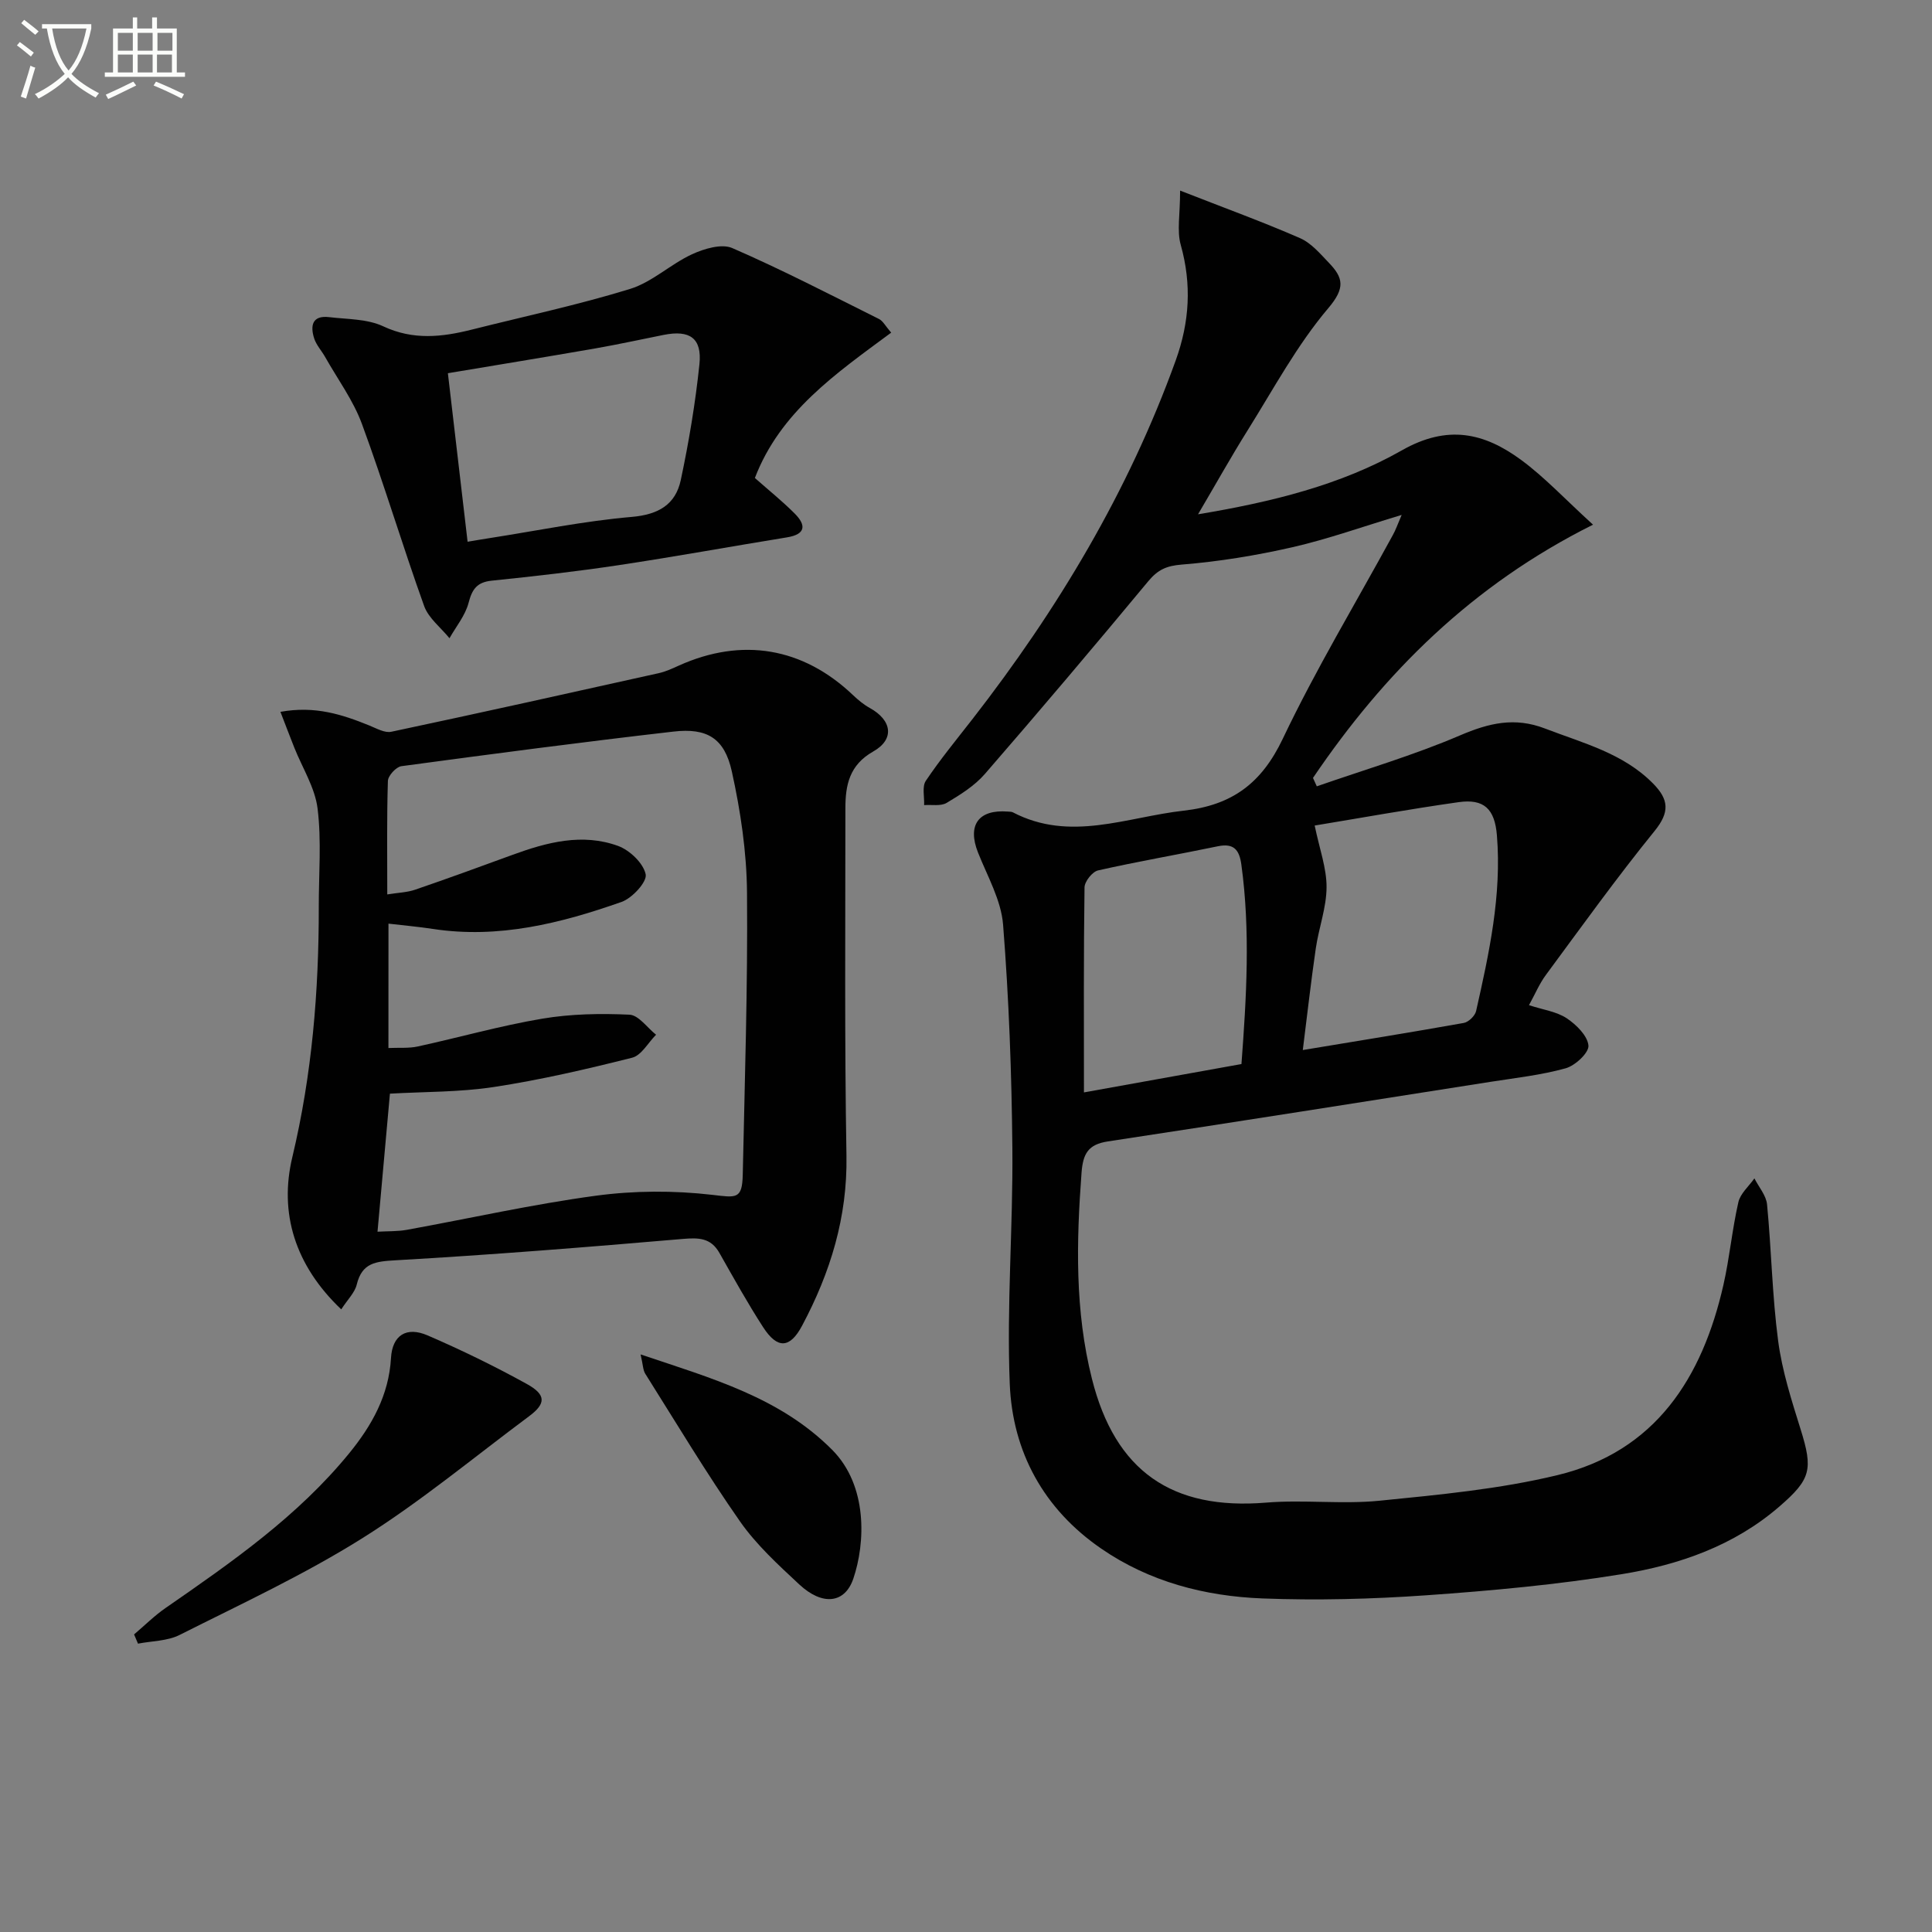
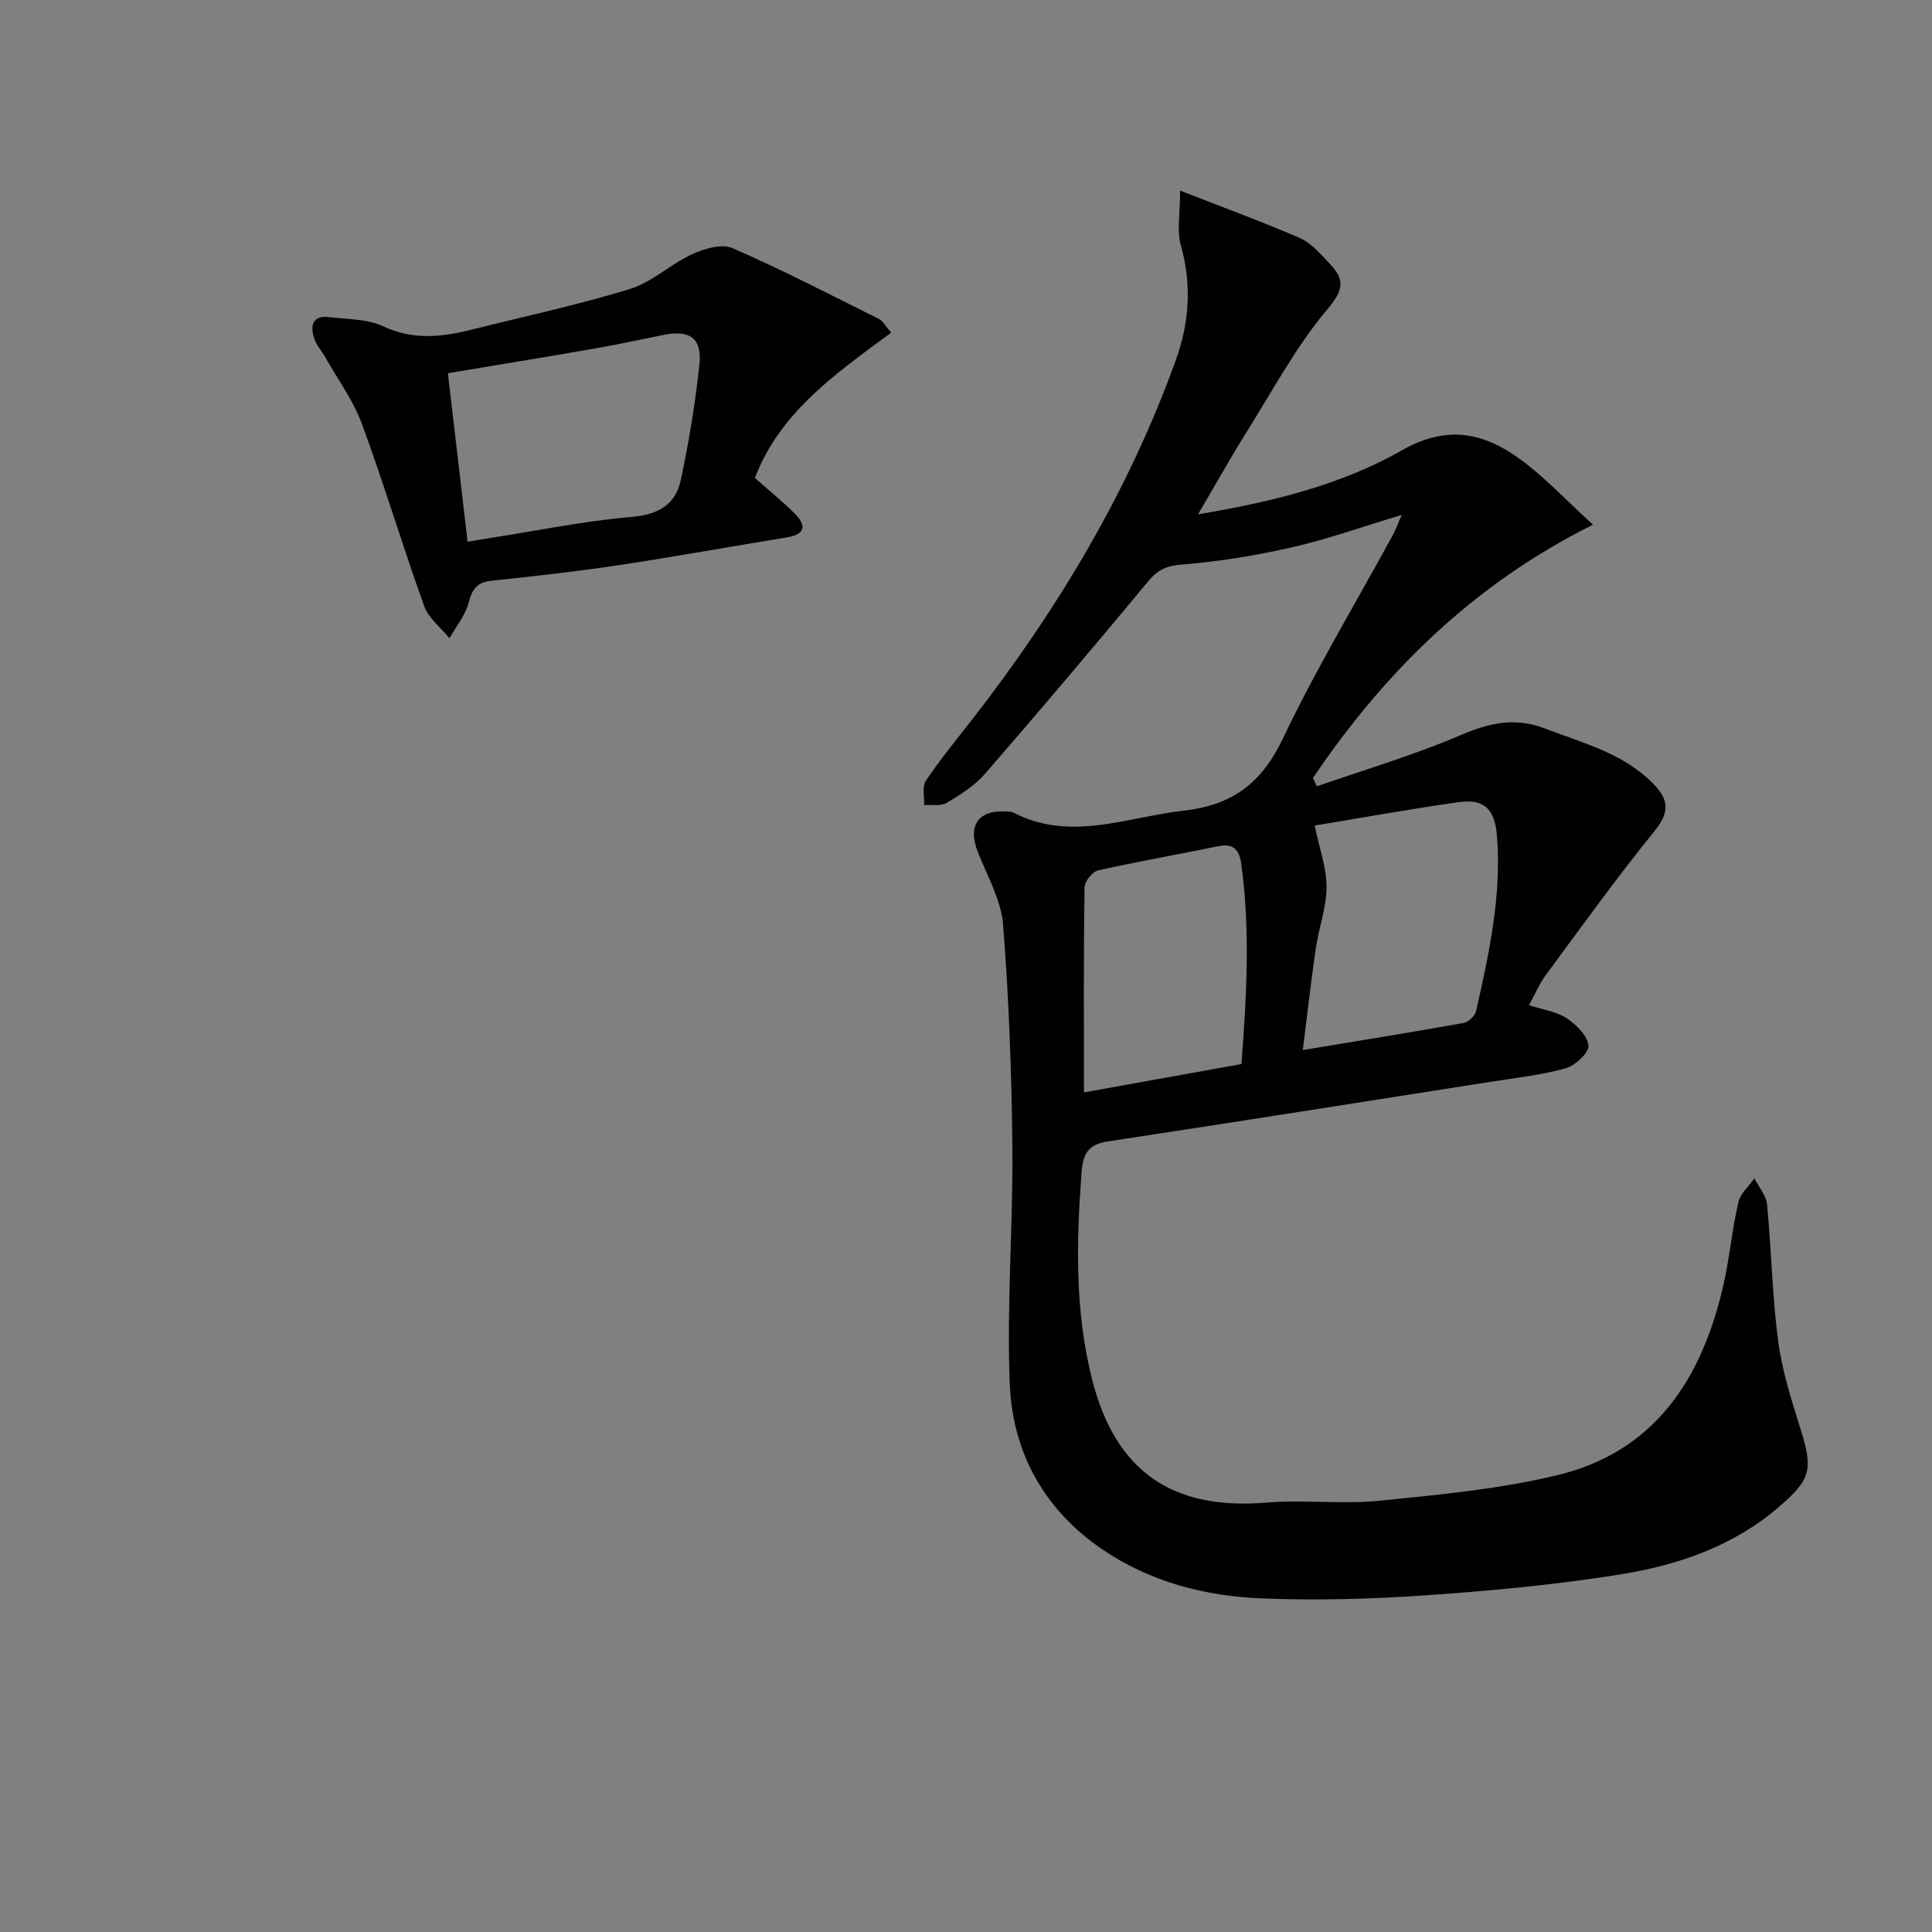
<svg xmlns="http://www.w3.org/2000/svg" enable-background="new 0 0 400 400" viewBox="0 0 400 400">
  <rect x="0" y="0" width="400" height="400" fill="#808080" stroke="none" />
-   <path d="m6.4 11.7c-1-.8-1.9-1.6-2.9-2.3l.6-.7c.9.7 1.9 1.4 2.9 2.2zm-2.1 8.3c.7-2.1 1.4-4.2 2-6.4.2.1.6.3 1 .4-.7 2.3-1.3 4.4-1.9 6.4zm3-12.8c-1.1-.9-2.1-1.7-2.9-2.4l.6-.7c1 .8 2 1.5 3 2.4zm1.4-1.3v-.9h10.2v.9c-.9 4.2-2.3 7.3-4.1 9.4 1.3 1.4 3.2 2.7 5.7 4-.2.2-.4.5-.7.9-2.5-1.4-4.4-2.7-5.7-4.2-1.4 1.5-3.5 3-6.1 4.4 0 0 0 0-.1-.1-.3-.4-.5-.7-.7-.8 2.7-1.3 4.7-2.8 6.2-4.2-1.8-2.2-3-5.3-3.7-9.4zm9.2 0h-7.1c.6 3.8 1.7 6.7 3.4 8.7 1.7-2 2.9-4.8 3.7-8.7z" fill="#fbfcfa" />
-   <path d="m31.6 3.6h.9v2.3h4.1v9.1h1.7v.9h-16.6v-.9h1.7v-9.1h4.1v-2.3h.9v2.3h3.1v-2.3zm-4 13.3.6.8c-1.9.9-3.8 1.9-5.8 2.8-.2-.3-.3-.6-.5-.9 2-.9 3.9-1.8 5.7-2.7zm-3.2-10.1v3.7h3.1v-3.7zm0 4.5v3.7h3.1v-3.7zm4.1-4.5v3.7h3.1v-3.7zm0 4.5v3.7h3.1v-3.7zm9.1 9.1c-2.1-1.1-4.1-2-5.8-2.7l.5-.8c2.2.9 4.1 1.8 5.8 2.6zm-1.9-13.6h-3.1v3.7h3.1zm-3.2 4.5v3.7h3.1v-3.7z" fill="#fbfcfa" />
  <g fill="#010101">
    <path d="m290.2 106.61c-8.06 2.42-15.22 4.99-22.59 6.68-7.54 1.72-15.24 2.98-22.94 3.6-3.16.25-4.94 1.06-6.91 3.42-11.15 13.43-22.42 26.76-33.86 39.94-2.13 2.45-5.08 4.29-7.91 5.98-1.21.72-3.08.34-4.66.46.08-1.7-.46-3.82.35-5.03 2.96-4.41 6.35-8.53 9.62-12.73 17.67-22.72 32.31-47.12 42.12-74.31 2.87-7.96 3.33-15.74 1.04-23.92-.82-2.91-.13-6.25-.13-11.24 9.3 3.64 17.17 6.5 24.82 9.84 2.32 1.01 4.19 3.24 6.01 5.14 2.96 3.08 3.39 5.19-.14 9.35-6.49 7.65-11.34 16.72-16.71 25.3-3.42 5.46-6.56 11.09-10.27 17.39 15.25-2.54 29.54-6.05 42.18-13.23 9.51-5.41 17.07-3.64 24.71 1.97 4.88 3.59 9.08 8.12 14.89 13.41-25.09 12.52-43.25 30.69-57.98 52.43.26.58.53 1.16.79 1.74 9.9-3.45 20.02-6.42 29.64-10.54 5.98-2.56 11.31-3.85 17.6-1.43 7.89 3.04 16.18 5.09 22.4 11.41 3.24 3.29 3.47 5.89.3 9.8-7.84 9.66-15.11 19.79-22.51 29.81-1.35 1.82-2.24 3.98-3.5 6.26 2.98.97 5.73 1.33 7.81 2.71 1.98 1.32 4.31 3.61 4.5 5.65.13 1.48-2.74 4.16-4.72 4.71-5.07 1.41-10.38 1.99-15.61 2.81-26.39 4.15-52.77 8.32-79.17 12.33-4.06.62-5.15 2.5-5.45 6.5-1.07 14.33-1.39 28.56 2.15 42.63 4.8 19.13 16.55 27.26 36.07 25.65 7.78-.64 15.71.38 23.46-.39 12.36-1.24 24.87-2.4 36.9-5.31 20.28-4.91 29.95-20.15 34.32-39.39 1.28-5.65 1.8-11.47 3.09-17.11.41-1.8 2.18-3.3 3.32-4.93.91 1.8 2.44 3.53 2.62 5.4.91 9.41 1.06 18.91 2.3 28.27.82 6.19 2.77 12.27 4.64 18.26 2.61 8.33 2.16 10.35-4.4 16.02-9.39 8.12-20.74 12.06-32.59 13.99-13.4 2.18-26.99 3.43-40.54 4.38-11.26.79-22.61 1.08-33.89.65-11.9-.46-23.39-3.44-33.38-10.32-11.88-8.17-18.36-20-18.93-34.08-.66-16.22.69-32.52.54-48.77-.14-15.44-.71-30.91-1.92-46.31-.4-5.1-3.25-10.04-5.2-14.97-2.24-5.66.1-8.96 6.23-8.46.33.03.7.01.98.15 11.88 6.2 23.54.99 35.38-.34 10.06-1.13 16.13-5.68 20.52-14.9 6.85-14.39 15.12-28.11 22.76-42.12.62-1.1 1.02-2.29 1.85-4.21zm-18.01 64.31c1.01 4.88 2.48 8.83 2.46 12.77-.02 4.23-1.61 8.42-2.23 12.67-.99 6.8-1.76 13.64-2.69 21.04 11.78-1.95 22.57-3.69 33.33-5.61.99-.18 2.33-1.47 2.55-2.46 2.7-11.97 5.32-23.97 4.31-36.37-.44-5.48-2.67-7.63-7.94-6.88-10.3 1.46-20.56 3.32-29.79 4.84zm-47.77 55.25c11.09-2 21.62-3.89 32.61-5.87 1.04-13.89 1.86-27.57-.02-41.29-.41-2.99-1.51-4.5-4.86-3.8-8.26 1.72-16.58 3.14-24.81 5-1.18.27-2.78 2.28-2.8 3.51-.2 13.78-.12 27.56-.12 42.45z" />
-     <path d="m70.65 271.09c-9.62-9.14-12.88-19.99-10.13-31.5 4.09-17.14 5.5-34.38 5.48-51.86-.01-6.79.58-13.65-.25-20.34-.54-4.34-3.16-8.42-4.83-12.63-.92-2.32-1.81-4.66-2.86-7.38 7.19-1.3 12.8.56 18.37 2.81 1.49.6 3.22 1.61 4.6 1.31 18.47-3.92 36.89-8.02 55.32-12.12 1.45-.32 2.84-.96 4.2-1.58 13.1-5.89 25.69-3.75 36.05 6.11 1.06 1.01 2.22 1.97 3.48 2.67 4.58 2.52 5.21 6.47.71 9.01-4.95 2.8-5.76 6.97-5.76 11.75 0 23.98-.19 47.96.22 71.93.22 12.73-3.34 24.23-9.19 35.21-2.52 4.73-5.11 4.85-8.05.32-3.23-4.99-6.12-10.21-9.06-15.39-1.79-3.16-4.3-3.18-7.61-2.9-19.8 1.7-39.62 3.29-59.46 4.42-4.12.24-6.92.51-8.02 5.02-.4 1.67-1.86 3.06-3.21 5.14zm9.77-54.11c2.2-.1 4.21.09 6.08-.32 8.59-1.87 17.08-4.29 25.74-5.75 5.92-1 12.08-1.11 18.09-.83 1.89.09 3.67 2.7 5.5 4.15-1.64 1.64-3.03 4.28-4.96 4.76-9.45 2.38-18.98 4.59-28.6 6.06-7.14 1.09-14.47.97-21.54 1.38-.86 9.6-1.7 18.94-2.57 28.58 2.1-.12 4.1-.04 6.03-.38 13.06-2.37 26.04-5.3 39.18-7.07 7.93-1.07 16.17-1.1 24.11-.18 4.93.57 6.19.99 6.3-4.19.41-19.47 1.05-38.95.88-58.41-.07-8.39-1.34-16.89-3.15-25.09-1.52-6.87-5.14-9.03-12.1-8.22-18.8 2.16-37.56 4.63-56.31 7.16-1.09.15-2.76 1.97-2.79 3.06-.24 7.63-.13 15.27-.13 23.49 2.29-.37 4.12-.41 5.77-.98 6.75-2.31 13.45-4.76 20.15-7.21 7.13-2.61 14.44-4.54 21.84-1.86 2.43.88 5.25 3.57 5.74 5.88.33 1.55-2.78 4.94-4.98 5.72-12.59 4.43-25.46 7.67-39.04 5.6-3.02-.46-6.06-.73-9.23-1.1-.01 8.77-.01 17.04-.01 25.75z" />
    <path d="m184.51 68.87c-11.51 8.51-22.98 16.41-28.22 30.09 2.83 2.51 5.68 4.79 8.24 7.36 2.42 2.42 2.3 4.31-1.62 4.94-11.64 1.89-23.24 4.01-34.89 5.76-8.7 1.31-17.46 2.3-26.21 3.2-3.07.32-4.06 1.76-4.8 4.6-.68 2.61-2.58 4.89-3.95 7.32-1.79-2.21-4.34-4.15-5.25-6.68-4.49-12.5-8.29-25.24-12.88-37.7-1.8-4.89-5.02-9.25-7.61-13.84-.73-1.3-1.82-2.46-2.27-3.84-.84-2.62-.44-4.84 3.09-4.42 3.78.45 7.9.35 11.2 1.9 6.23 2.92 12.2 2.23 18.39.67 10.92-2.75 21.97-5.1 32.72-8.41 4.57-1.41 8.39-5.13 12.83-7.18 2.5-1.15 6.12-2.24 8.33-1.28 10.31 4.48 20.32 9.67 30.39 14.69.81.41 1.31 1.43 2.51 2.82zm-87.7 43.29c1.58-.26 3.03-.52 4.49-.74 9.83-1.53 19.61-3.55 29.5-4.4 5.55-.48 9.07-2.57 10.15-7.64 1.68-7.91 3.02-15.93 3.86-23.97.56-5.41-2.01-7.14-7.37-6.08-4.71.94-9.41 1.97-14.15 2.8-10.27 1.79-20.55 3.46-30.56 5.14 1.36 11.64 2.68 22.95 4.08 34.89z" />
-     <path d="m27.76 338.39c2.17-1.84 4.2-3.87 6.53-5.48 13.69-9.48 27.36-18.98 38.01-32.03 4.68-5.74 8.21-12.01 8.65-19.71.27-4.69 3.15-6.6 7.58-4.69 6.99 3.02 13.87 6.37 20.53 10.05 4.06 2.24 3.98 4.08.49 6.68-11.45 8.52-22.49 17.71-34.55 25.27-12.05 7.56-25.07 13.6-37.82 20.02-2.53 1.27-5.72 1.24-8.61 1.8-.26-.64-.54-1.27-.81-1.91z" />
-     <path d="m132.63 280.42c14.84 4.99 28.85 8.9 39.65 19.74 7.44 7.47 6.87 19.37 4.4 26.66-1.75 5.18-6.4 5.69-11.2 1.22-4.37-4.07-8.89-8.21-12.28-13.06-6.93-9.92-13.15-20.32-19.61-30.57-.47-.75-.46-1.83-.96-3.99z" />
  </g>
</svg>